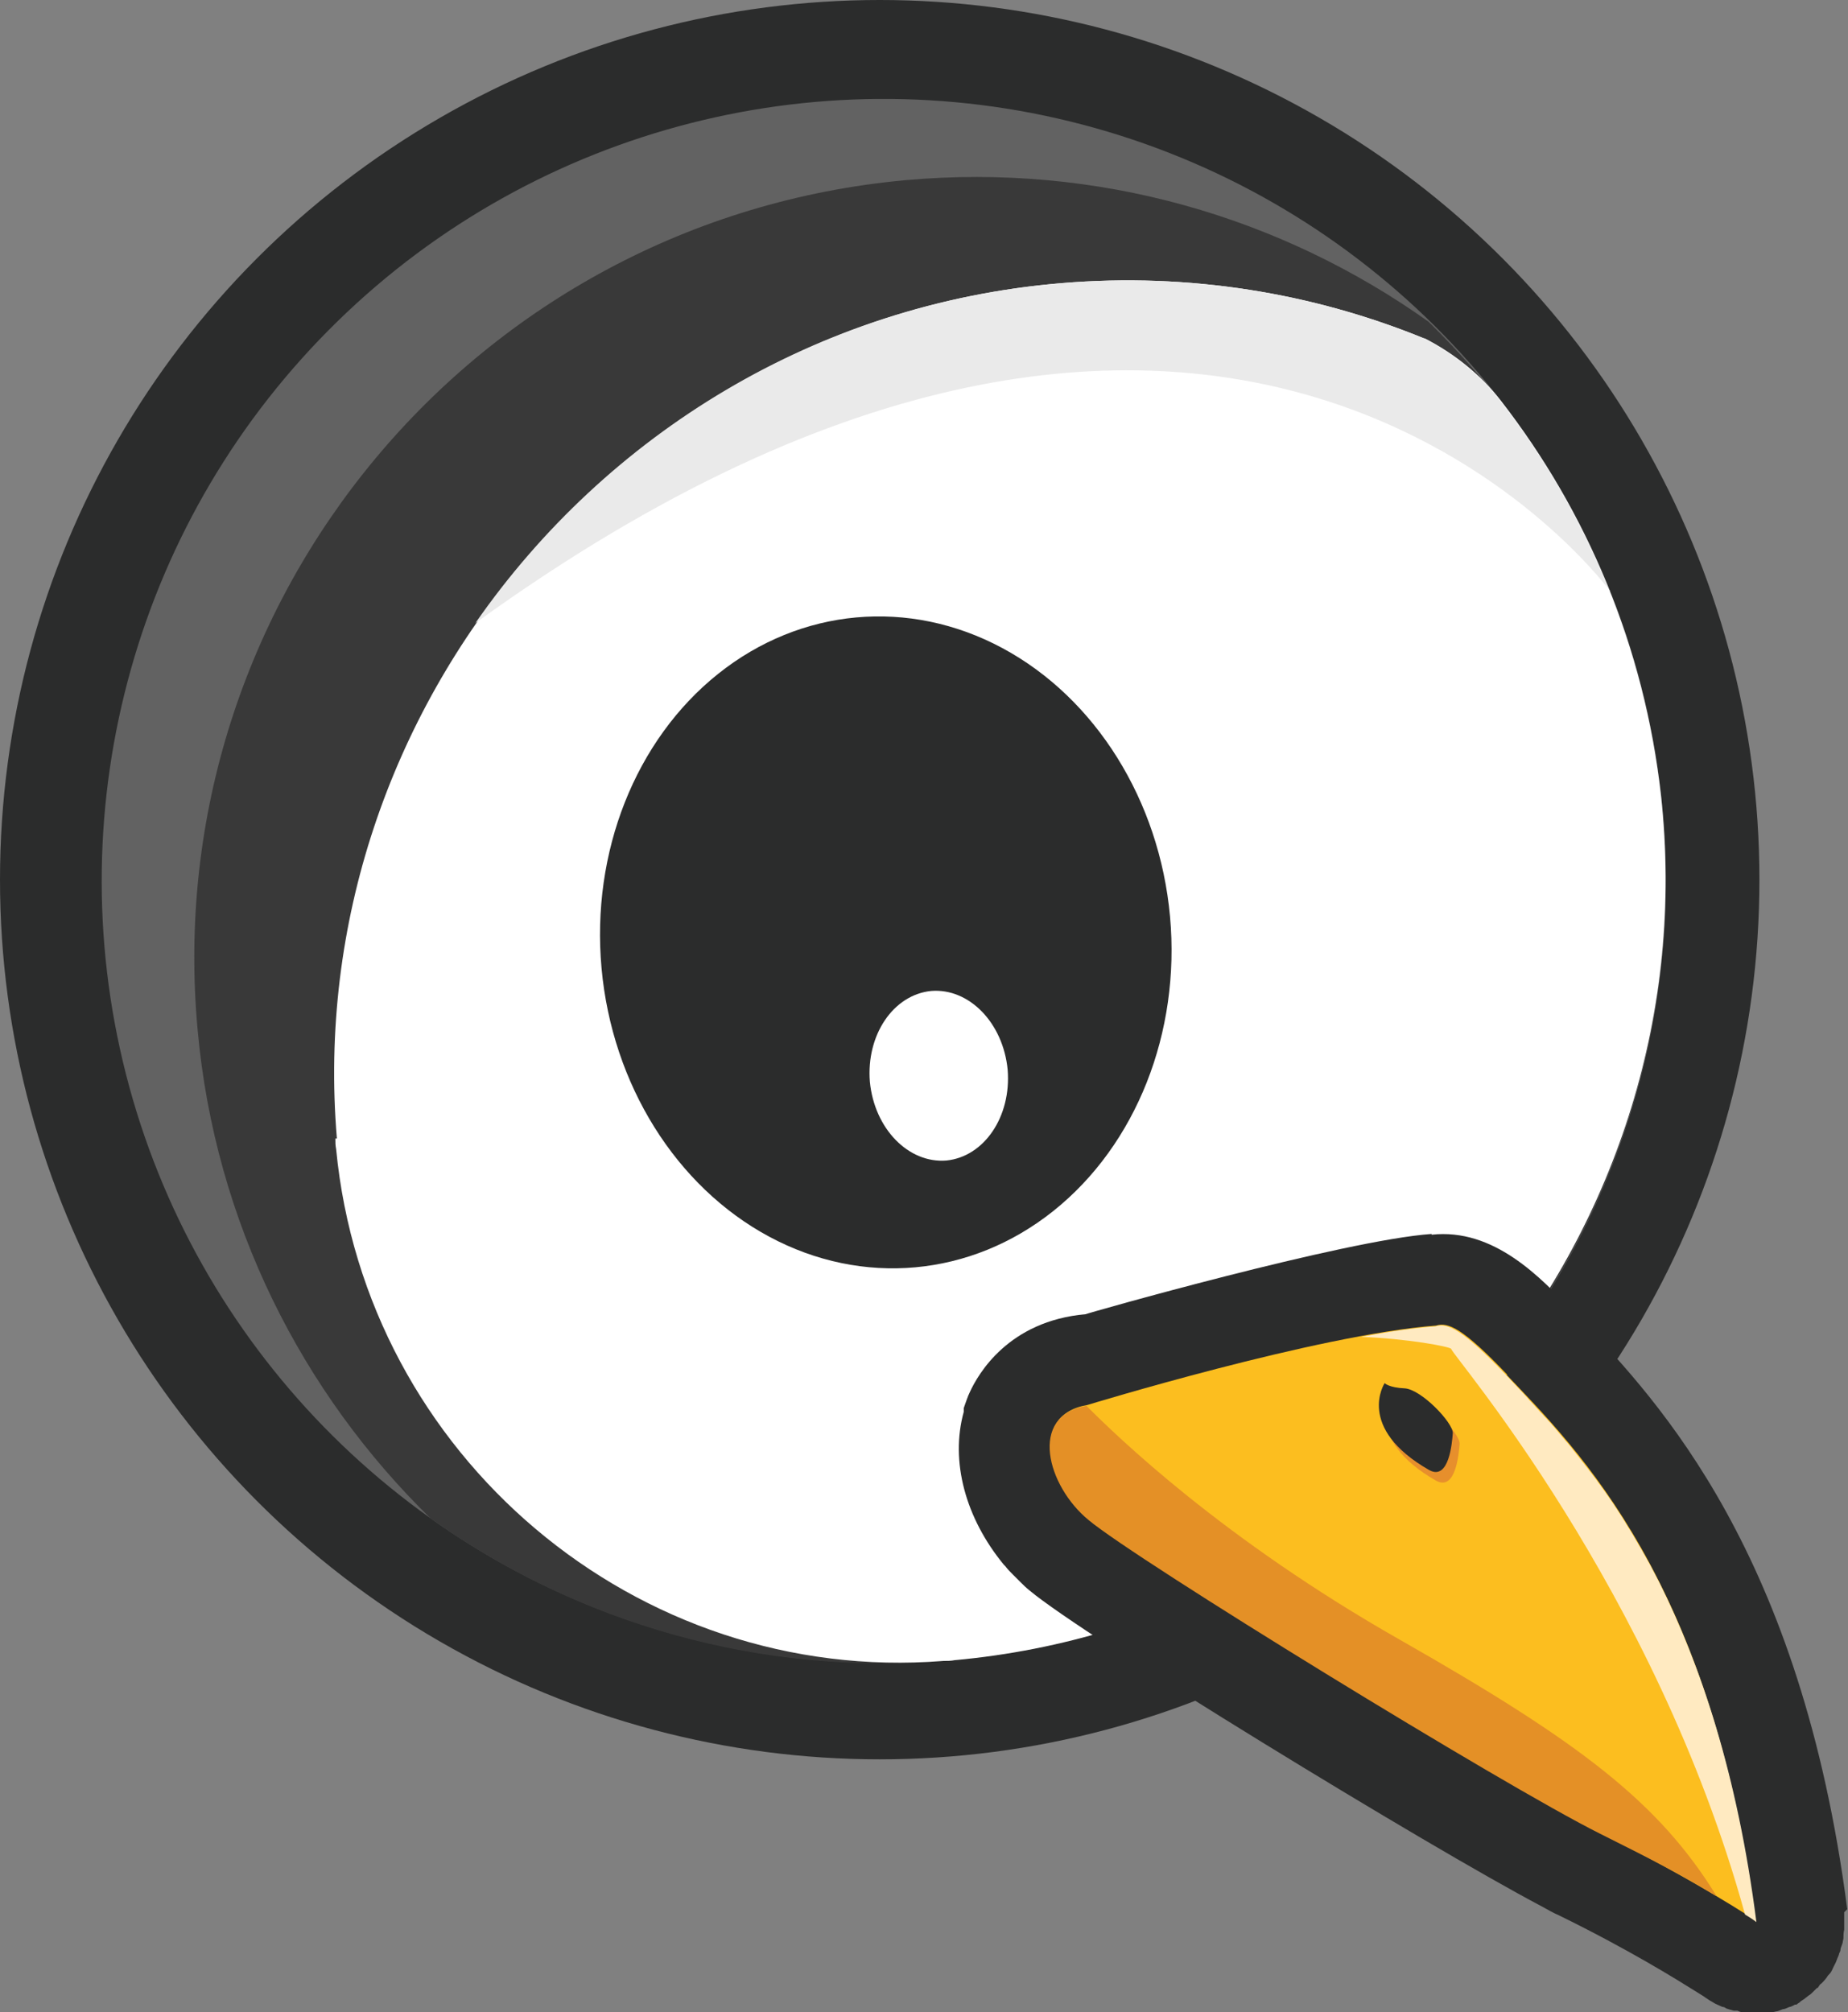
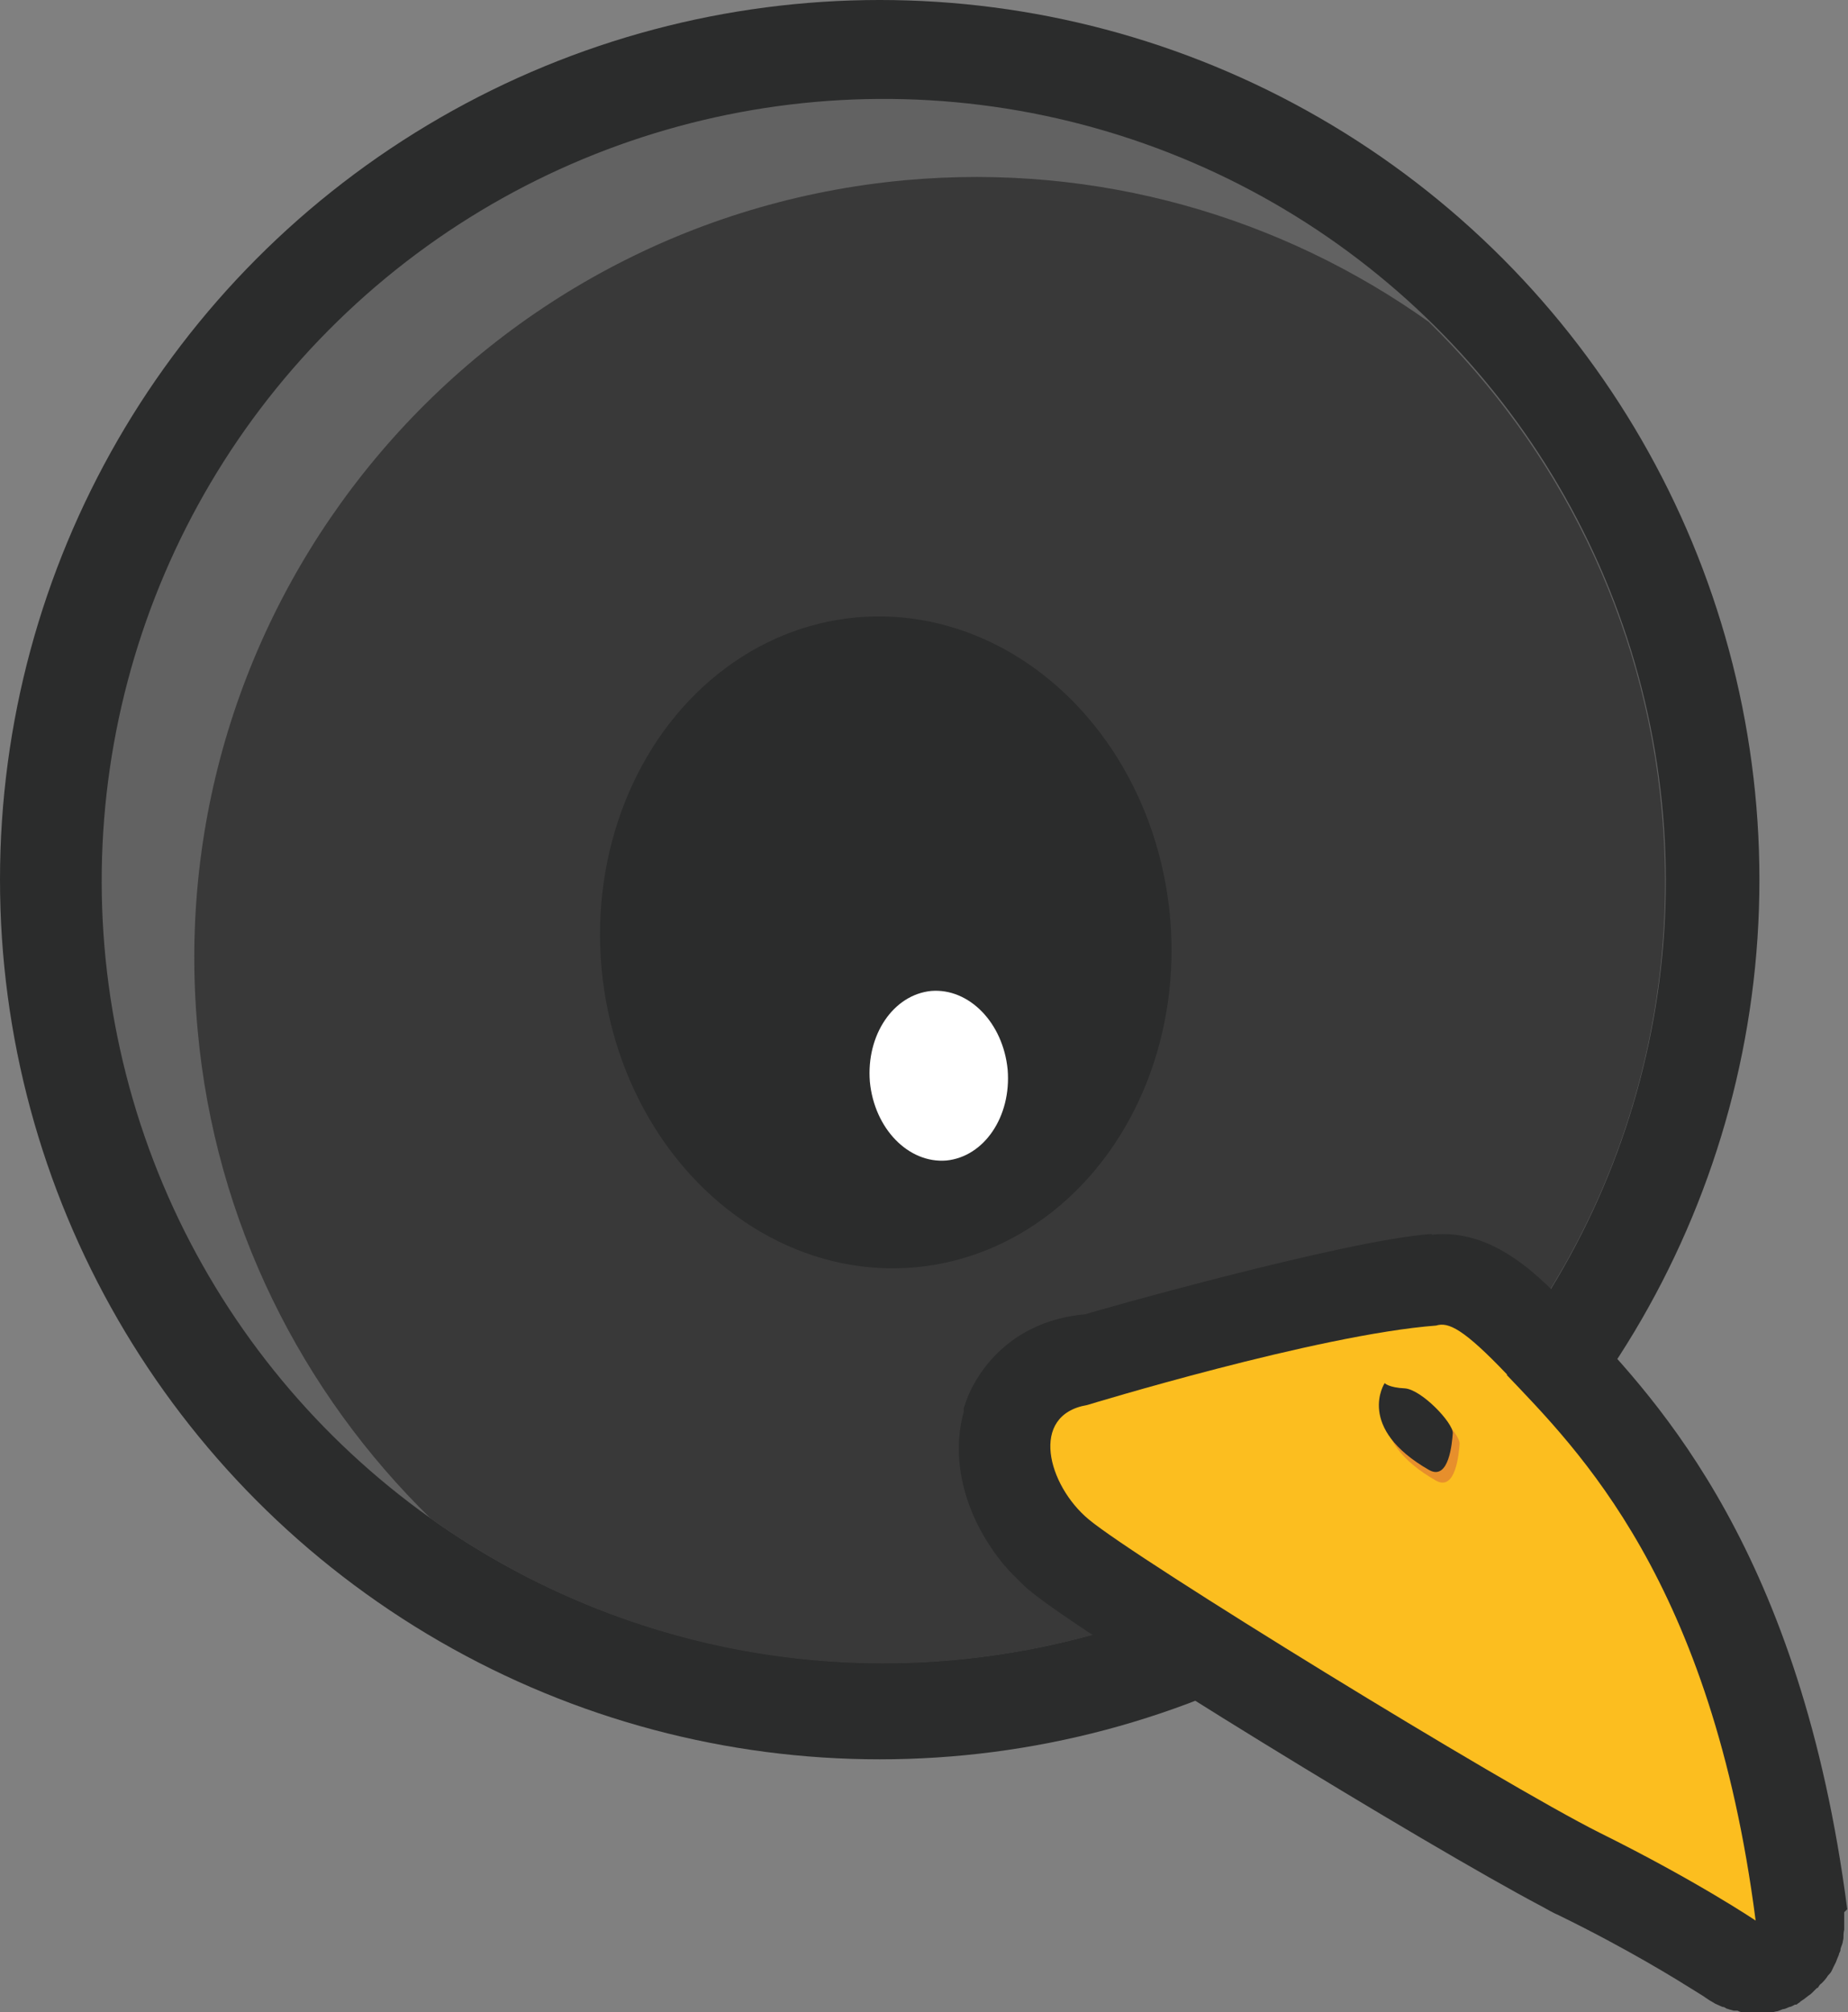
<svg xmlns="http://www.w3.org/2000/svg" id="Ebene_1" data-name="Ebene 1" version="1.1" viewBox="0 0 244.1 265.8">
  <rect x="0" y="0" width="244.1" height="265.8" fill="#808080" stroke="none" />
  <defs>
    <style>
      .cls-1 {
        fill: #393939;
      }

      .cls-1, .cls-2, .cls-3, .cls-4, .cls-5, .cls-6, .cls-7, .cls-8, .cls-9 {
        stroke-width: 0px;
      }

      .cls-2 {
        fill: #2b2c2c;
      }

      .cls-3 {
        fill: #eaeaea;
      }

      .cls-4 {
        fill: #626262;
      }

      .cls-5 {
        fill: #e78f2c;
      }

      .cls-6 {
        fill: #ffeac1;
      }

      .cls-7 {
        fill: #fcbe1f;
      }

      .cls-8 {
        fill: #fff;
      }

      .cls-9 {
        fill: #e49026;
      }
    </style>
  </defs>
  <circle class="cls-2" cx="116.2" cy="116.2" r="116.2" />
  <circle class="cls-4" cx="116.7" cy="116.4" r="103.3" transform="translate(-25.1 32.4) rotate(-14.3)" />
  <path class="cls-1" d="M119.6,23.8c-56.8,5.2-98.7,55.4-93.5,112.2,2.3,25.5,13.8,48,30.8,64.6,19.4,13.8,43.6,21,69.1,18.7,56.8-5.2,98.7-55.4,93.5-112.2-2.3-25.5-13.8-48-30.8-64.6-19.4-13.8-43.6-21-69.1-18.7Z" />
-   <path class="cls-8" d="M44.3,150.4c0,.5,0,.9.1,1.4,3.9,40.5,39.7,70.8,80.2,67.6.5,0,1,0,1.5-.1,57.2-5.2,99.5-57.1,93.3-114.2-2.2-19.7-9.8-37.5-21.1-52.1-2.7-3.5-6.2-6.3-10.1-8.3h0s0,0-.1,0c-14.7-6-31-8.7-47.8-7.3-57.2,4.7-100.6,55.8-95.8,113Z" />
  <g>
    <ellipse class="cls-2" cx="117" cy="124.5" rx="37.7" ry="43.1" transform="translate(-10.8 11.1) rotate(-5.2)" />
    <path class="cls-8" d="M133.1,141.3c-.6-6.2-5.1-10.8-10.1-10.4-5,.5-8.6,5.8-8.1,12,.6,6.2,5.1,10.8,10.1,10.4,5-.5,8.6-5.8,8.1-12Z" />
  </g>
-   <path class="cls-3" d="M212.6,78.1c-3.6-8.9-8.3-17.2-14-24.6-2.8-3.7-6.4-6.7-10.5-8.8h0c-14.7-6-31-8.7-47.9-7.3-32.3,2.7-60.1,20-77.4,44.9,98.7-71.4,148.2-6.4,149.9-4.2Z" />
  <path class="cls-2" d="M244,252.2c-6.1-47.1-24.9-67-35-77.7l-1.1-1.1c-4.4-4.7-10.6-11.2-18.8-10.3,0,0,0,0,0-.1-11.5.8-45.6,10.5-45.7,10.6-10.2.9-14.2,7.9-15.3,10.3-.3.6-.5,1.3-.8,2.1v.5c-1.8,6.5.2,14,5.3,20.2l.2.2c.3.4.6.7,1,1.1l.2.2.2.2c.2.2.4.4.6.6.4.4.7.7,1.2,1.1,7,5.9,52.6,33.8,67.6,41.7.9.5,1.6.9,2.3,1.2,9.2,4.5,15.6,8.5,18,10,.8.5,1.3.8,1.4.9.2.1.4.3.8.5.2.1.3.2.5.3.2.1.5.2.9.4.2,0,.4.1.5.2.3.1.6.2,1,.3h.5c.4.2.8.3,1.2.3.1,0,.2,0,.3,0,.6,0,1.2,0,1.8,0,.2,0,.4,0,.5,0,.4,0,.9-.1,1.3-.2.2,0,.4-.1.9-.3.3,0,.6-.2.9-.3.2,0,.5-.2.7-.3h.2c.2-.2.5-.3.5-.4l.3-.2c.2-.1.4-.3.8-.6.2-.1.4-.3.5-.4.2-.2.4-.4.6-.6h.1c.2-.3.3-.5.5-.6.2-.2.4-.4.7-.8.1-.2.3-.4.4-.5.2-.2.3-.5.5-.9.1-.2.2-.4.3-.6.1-.3.2-.5.4-1,0-.2.2-.4.2-.6,0-.3.2-.6.3-1,0-.2.1-.4.1-.6,0-.3,0-.7.1-1.1,0-.2,0-.4,0-.6,0-.6,0-1.2,0-1.7ZM181.9,169.2h0s0,0,0,0h0Z" />
  <path class="cls-7" d="M199.1,181.6c-5.8-6.1-7.8-7-9.4-6.5,0,0,0,0,0,0-15.7,1.2-46.1,10.5-46.1,10.5,0,0,0,0,0,0-7.7,1.3-5.2,10.6.2,15.1,6.2,5.2,54.7,35,67.5,41.4,12.9,6.4,20.6,11.6,20.6,11.6-5.8-44.9-23.5-62.2-32.9-72.1Z" />
  <g>
-     <path class="cls-9" d="M226.7,250.4c-7.6-12.3-17.9-20.2-41.8-33.8-23.4-13.3-37.3-26.8-41.4-30.9-7.7,1.3-5.2,10.6.3,15.1,6.2,5.2,54.7,35,67.5,41.4,7.8,3.9,10.3,5.2,15.3,8.2Z" />
    <g>
      <path class="cls-5" d="M183.8,184.1s-3.9,5.9,5.9,11.5c2.6,1.4,3-3.6,3.1-4.9,0-1.4-4.1-5.7-6.3-5.9-2.2-.1-2.7-.7-2.7-.7Z" />
      <path class="cls-2" d="M182.9,182.7s-3.9,5.9,5.9,11.5c2.6,1.4,3-3.6,3.1-4.9,0-1.4-4.1-5.7-6.3-5.9-2.2-.1-2.7-.7-2.7-.7Z" />
    </g>
  </g>
-   <path class="cls-6" d="M189.7,175.2s0,0,0,0c-2.9.2-6.3.7-9.9,1.4,5.9.2,11.9,1.3,11.9,1.6,0,.7,26.9,31.5,38.8,74.7,1,.6,1.5,1,1.5,1-2.5-19.6-7.4-34-12.8-44.8-.4-.8-.8-1.5-1.2-2.3-1.6-2.9-3.2-5.6-4.8-8-.8-1.2-1.6-2.3-2.4-3.4-1.2-1.6-2.4-3.1-3.5-4.5-.8-.9-1.5-1.8-2.3-2.7-.7-.8-1.5-1.6-2.2-2.4s-.7-.7-1-1.1c-1-1.1-2-2.1-2.8-3-5.8-6.1-7.8-7-9.4-6.5Z" />
</svg>